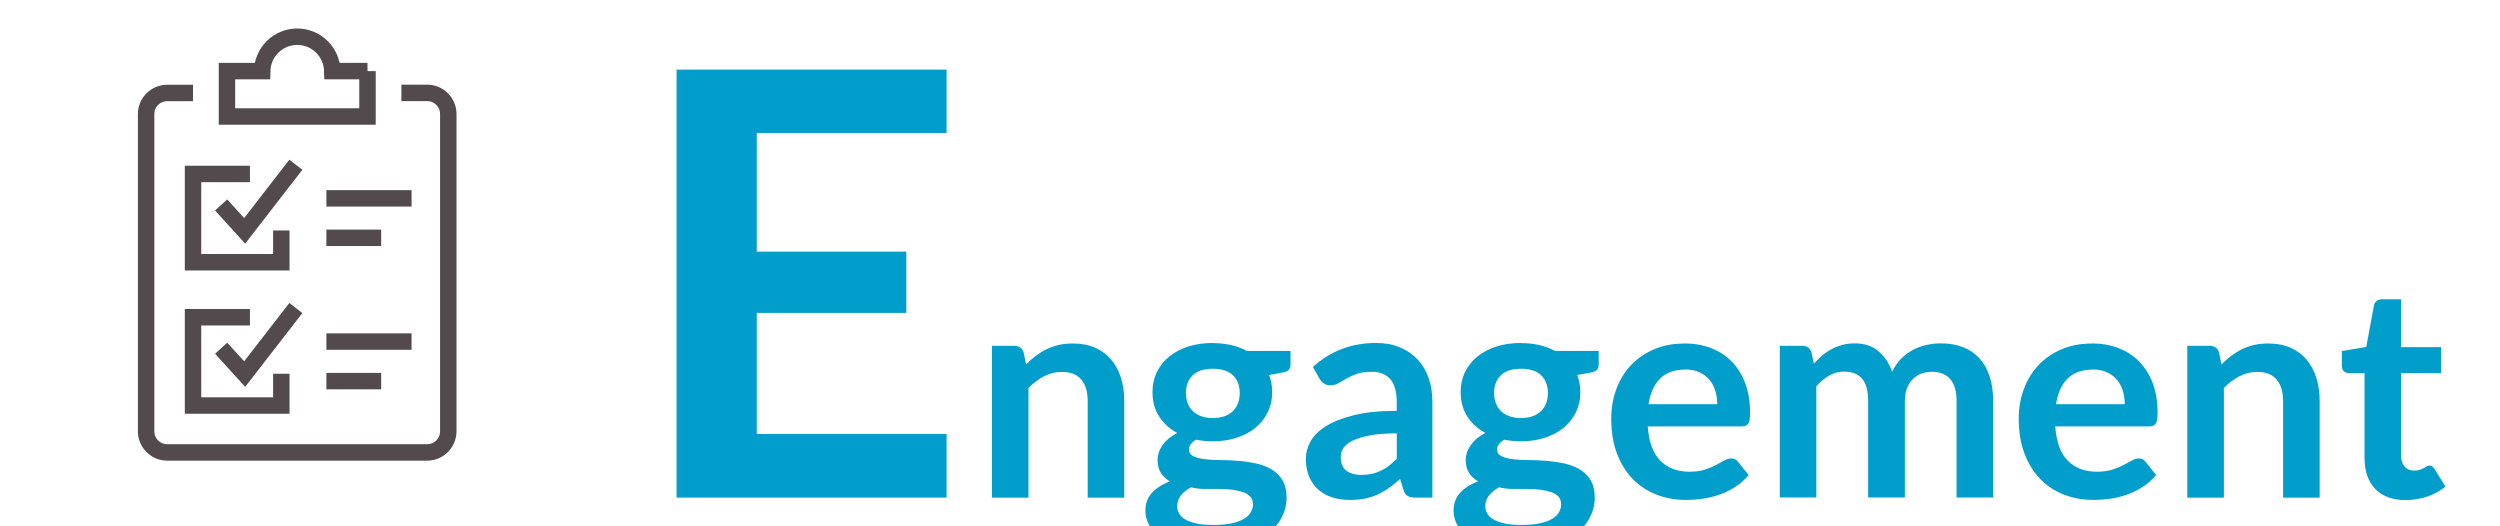
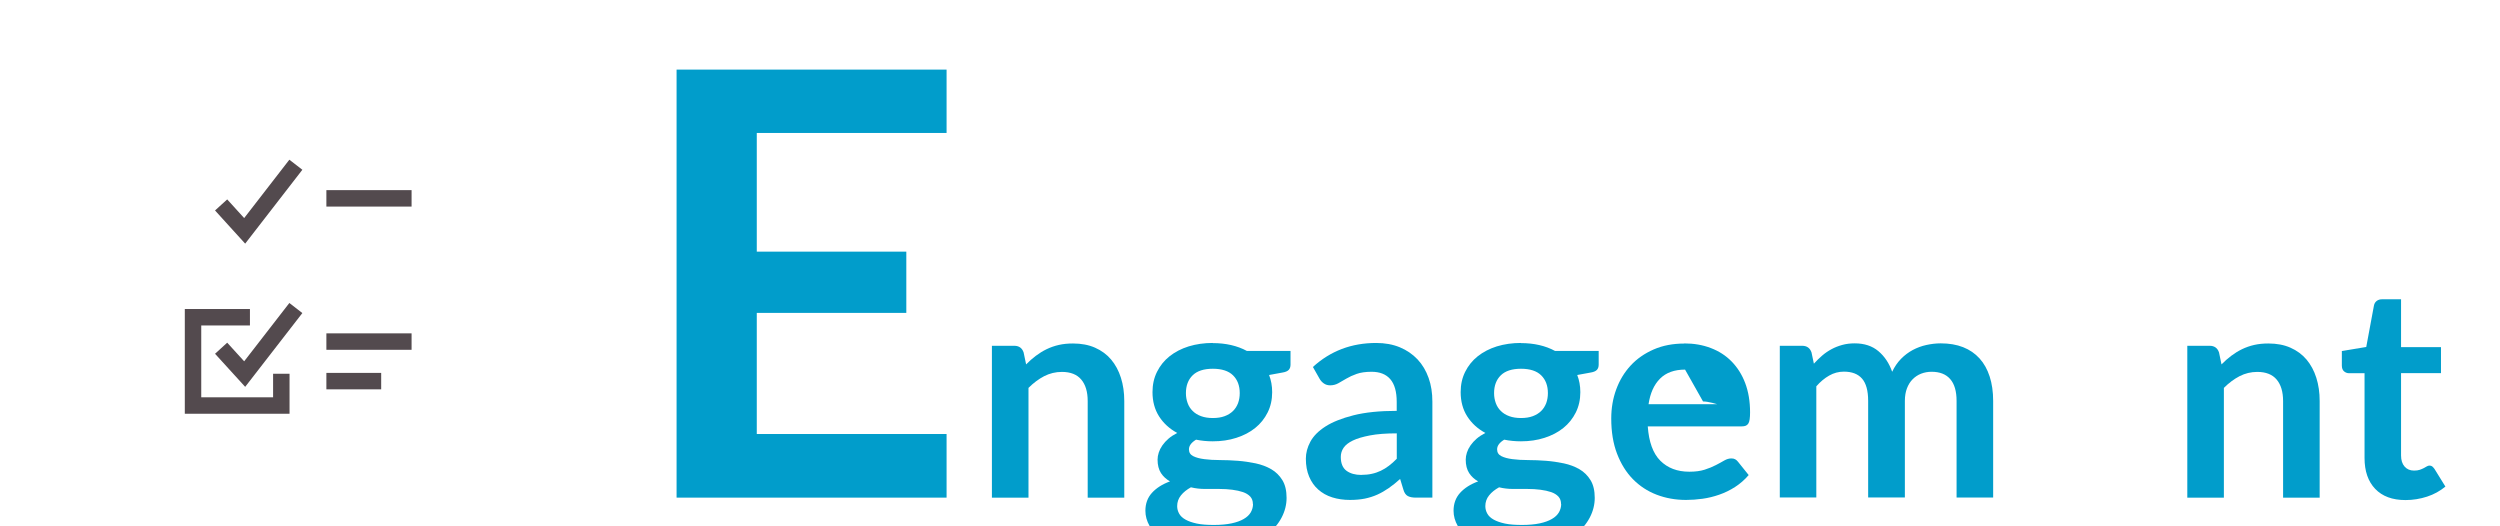
<svg xmlns="http://www.w3.org/2000/svg" id="Calque_1" data-name="Calque 1" viewBox="0 0 380 80">
  <defs>
    <style> .cls-1 { fill: #019dcb; } .cls-2 { stroke: #534a4e; stroke-miterlimit: 10; stroke-width: 2.5px; } .cls-2, .cls-3 { fill: none; } .cls-3 { filter: url(#drop-shadow-6); } </style>
    <filter id="drop-shadow-6">
      <feOffset dx="0" dy="5" />
      <feGaussianBlur result="blur" stdDeviation="5" />
      <feFlood flood-color="#010101" flood-opacity=".2" />
      <feComposite in2="blur" operator="in" />
      <feComposite in="SourceGraphic" />
    </filter>
  </defs>
  <g class="cls-3">
    <path class="cls-1" d="m143.88,5.58v9.63h-28.85v18.04h22.73v9.31h-22.73v18.41h28.85v9.67h-41.04V5.58h41.04Z" />
    <path class="cls-1" d="m150.77,70.64v-23.08h3.4c.72,0,1.19.34,1.42,1.01l.38,1.82c.46-.48.96-.91,1.47-1.3.52-.39,1.06-.73,1.64-1.01.58-.28,1.2-.5,1.86-.65.66-.15,1.38-.22,2.16-.22,1.26,0,2.38.21,3.35.64s1.79,1.03,2.44,1.8c.65.77,1.15,1.7,1.49,2.77.34,1.07.51,2.25.51,3.54v14.69h-5.56v-14.69c0-1.41-.33-2.5-.98-3.27s-1.63-1.16-2.94-1.16c-.96,0-1.86.22-2.7.65-.84.44-1.63,1.03-2.38,1.78v16.69h-5.56Z" />
    <path class="cls-1" d="m184.34,47.15c.99,0,1.92.1,2.79.3.87.2,1.67.5,2.39.89h6.64v2.07c0,.35-.09.62-.27.81s-.49.33-.92.4l-2.07.38c.15.39.27.8.35,1.24.08.44.12.89.12,1.37,0,1.14-.23,2.17-.69,3.09-.46.92-1.09,1.71-1.89,2.35-.8.65-1.75,1.14-2.86,1.5s-2.3.53-3.59.53c-.87,0-1.72-.08-2.54-.25-.72.44-1.08.93-1.08,1.47,0,.47.21.81.64,1.03.43.22.99.37,1.69.46.7.09,1.49.14,2.37.14s1.79.04,2.72.11,1.84.21,2.72.39c.88.19,1.68.49,2.37.89s1.26.96,1.69,1.66c.43.7.64,1.6.64,2.7,0,1.02-.25,2.02-.75,2.98-.5.96-1.23,1.82-2.18,2.57-.95.75-2.12,1.36-3.5,1.82-1.38.46-2.96.69-4.72.69s-3.28-.17-4.57-.51c-1.29-.34-2.36-.79-3.21-1.35s-1.48-1.21-1.9-1.95c-.42-.74-.63-1.5-.63-2.29,0-1.08.33-1.99.99-2.72s1.58-1.32,2.75-1.75c-.57-.32-1.03-.74-1.37-1.26-.34-.53-.52-1.21-.52-2.05,0-.34.06-.7.18-1.07.12-.37.3-.73.55-1.09.25-.36.56-.7.93-1.02.37-.32.82-.61,1.33-.87-1.17-.63-2.09-1.47-2.76-2.52-.67-1.05-1-2.28-1-3.69,0-1.14.23-2.17.69-3.09.46-.92,1.09-1.71,1.91-2.36.82-.65,1.79-1.15,2.9-1.5,1.12-.34,2.34-.52,3.66-.52Zm6.1,24.46c0-.46-.13-.83-.4-1.13-.27-.29-.64-.52-1.1-.68-.47-.16-1.01-.28-1.63-.36-.62-.08-1.28-.12-1.98-.12h-2.16c-.74,0-1.46-.08-2.15-.25-.63.35-1.14.75-1.52,1.23-.38.47-.57,1.02-.57,1.63,0,.4.1.78.3,1.14s.52.66.97.91c.44.25,1.02.45,1.72.6s1.57.21,2.59.21,1.93-.08,2.68-.24c.75-.16,1.37-.38,1.86-.67.49-.28.84-.62,1.07-1.01.22-.39.34-.82.34-1.27Zm-6.1-13.07c.69,0,1.29-.09,1.8-.28.51-.19.93-.45,1.27-.78.34-.33.59-.73.77-1.19.17-.46.26-.98.26-1.53,0-1.14-.34-2.04-1.02-2.71-.68-.67-1.71-1-3.07-1s-2.39.33-3.07,1c-.68.67-1.02,1.57-1.02,2.71,0,.54.09,1.04.26,1.51s.43.87.77,1.2c.34.34.76.6,1.28.79s1.11.28,1.79.28Z" />
    <path class="cls-1" d="m217.73,70.64h-2.5c-.53,0-.94-.08-1.24-.24-.3-.16-.53-.48-.67-.96l-.5-1.64c-.58.53-1.16.99-1.72,1.38s-1.14.73-1.74,1c-.6.27-1.24.47-1.91.61-.67.13-1.42.2-2.25.2-.97,0-1.88-.13-2.7-.39-.83-.26-1.53-.66-2.13-1.19s-1.05-1.18-1.38-1.96c-.33-.78-.5-1.69-.5-2.73,0-.87.23-1.74.69-2.59.46-.85,1.22-1.62,2.28-2.3,1.06-.68,2.48-1.25,4.25-1.7,1.77-.45,3.97-.68,6.59-.68v-1.36c0-1.56-.33-2.71-.98-3.46-.65-.75-1.6-1.12-2.85-1.12-.9,0-1.65.11-2.25.32-.6.21-1.12.45-1.56.71-.44.26-.85.5-1.23.71-.38.21-.79.32-1.24.32-.38,0-.7-.1-.97-.29-.27-.19-.49-.43-.65-.72l-1.01-1.78c2.66-2.43,5.86-3.65,9.61-3.65,1.35,0,2.55.22,3.61.66s1.95,1.06,2.69,1.84c.74.79,1.29,1.73,1.68,2.82s.57,2.29.57,3.6v14.58Zm-10.8-3.46c.57,0,1.09-.05,1.58-.16.48-.1.93-.26,1.36-.46s.84-.46,1.24-.76.8-.66,1.2-1.07v-3.86c-1.62,0-2.97.1-4.06.31s-1.96.46-2.62.78-1.13.69-1.41,1.11-.42.88-.42,1.38c0,.98.29,1.68.87,2.11.58.42,1.33.63,2.26.63Z" />
    <path class="cls-1" d="m231.18,47.15c.99,0,1.92.1,2.79.3.87.2,1.67.5,2.39.89h6.64v2.07c0,.35-.09.62-.27.81s-.49.33-.92.4l-2.07.38c.15.39.27.8.35,1.24.08.44.12.89.12,1.37,0,1.14-.23,2.17-.69,3.09-.46.92-1.09,1.71-1.89,2.35-.8.65-1.75,1.14-2.86,1.5s-2.3.53-3.59.53c-.87,0-1.72-.08-2.54-.25-.72.44-1.08.93-1.08,1.47,0,.47.21.81.64,1.03.43.22.99.37,1.69.46.7.09,1.49.14,2.37.14s1.79.04,2.72.11,1.84.21,2.72.39c.88.19,1.68.49,2.37.89s1.26.96,1.69,1.66c.43.7.64,1.6.64,2.7,0,1.02-.25,2.02-.75,2.98-.5.96-1.23,1.82-2.18,2.57-.95.75-2.12,1.36-3.5,1.82-1.38.46-2.96.69-4.72.69s-3.28-.17-4.57-.51c-1.29-.34-2.36-.79-3.21-1.35s-1.48-1.21-1.9-1.95c-.42-.74-.63-1.5-.63-2.29,0-1.08.33-1.99.99-2.72s1.58-1.32,2.75-1.75c-.57-.32-1.03-.74-1.37-1.26-.34-.53-.52-1.21-.52-2.05,0-.34.06-.7.18-1.07.12-.37.3-.73.55-1.09.25-.36.56-.7.93-1.02.37-.32.82-.61,1.33-.87-1.17-.63-2.09-1.47-2.76-2.52-.67-1.05-1-2.28-1-3.69,0-1.14.23-2.17.69-3.09.46-.92,1.09-1.71,1.91-2.36.82-.65,1.79-1.15,2.9-1.5,1.12-.34,2.34-.52,3.66-.52Zm6.1,24.46c0-.46-.13-.83-.4-1.13-.27-.29-.64-.52-1.1-.68-.47-.16-1.01-.28-1.63-.36-.62-.08-1.28-.12-1.98-.12h-2.16c-.74,0-1.46-.08-2.15-.25-.63.35-1.14.75-1.52,1.23-.38.47-.57,1.02-.57,1.63,0,.4.1.78.3,1.14s.52.66.97.91c.44.25,1.02.45,1.72.6s1.57.21,2.59.21,1.93-.08,2.68-.24c.75-.16,1.37-.38,1.86-.67.49-.28.84-.62,1.07-1.01.22-.39.34-.82.34-1.27Zm-6.1-13.07c.69,0,1.29-.09,1.8-.28.51-.19.93-.45,1.27-.78.34-.33.59-.73.77-1.19.17-.46.26-.98.26-1.53,0-1.14-.34-2.04-1.02-2.71-.68-.67-1.71-1-3.07-1s-2.39.33-3.07,1c-.68.67-1.02,1.57-1.02,2.71,0,.54.09,1.04.26,1.51s.43.87.77,1.2c.34.34.76.6,1.28.79s1.11.28,1.79.28Z" />
-     <path class="cls-1" d="m256.02,47.2c1.46,0,2.79.23,4.02.7s2.28,1.14,3.16,2.04,1.58,1.99,2.07,3.29.74,2.78.74,4.44c0,.42-.02.77-.06,1.05-.04.28-.1.49-.2.65-.1.16-.23.27-.39.34s-.38.1-.63.1h-14.27c.17,2.37.8,4.11,1.91,5.22,1.11,1.11,2.58,1.67,4.41,1.67.9,0,1.68-.1,2.33-.31s1.22-.44,1.71-.7c.49-.25.92-.49,1.28-.7.37-.21.72-.31,1.07-.31.22,0,.42.04.58.13s.31.22.43.38l1.62,2.02c-.62.72-1.31,1.32-2.07,1.81s-1.56.88-2.4,1.17c-.83.29-1.68.5-2.54.62-.86.12-1.7.18-2.51.18-1.61,0-3.1-.27-4.48-.8-1.38-.53-2.58-1.32-3.6-2.36-1.02-1.04-1.82-2.33-2.41-3.87s-.88-3.32-.88-5.34c0-1.58.25-3.06.76-4.44.51-1.39,1.24-2.59,2.19-3.62.95-1.03,2.12-1.84,3.49-2.44,1.37-.6,2.92-.9,4.65-.9Zm.11,3.98c-1.62,0-2.89.46-3.8,1.37-.92.92-1.5,2.21-1.75,3.89h10.44c0-.72-.1-1.4-.29-2.04-.2-.64-.5-1.2-.9-1.68-.41-.48-.92-.86-1.53-1.14s-1.33-.42-2.16-.42Z" />
+     <path class="cls-1" d="m256.02,47.2c1.46,0,2.79.23,4.02.7s2.28,1.14,3.16,2.04,1.58,1.99,2.07,3.29.74,2.78.74,4.44c0,.42-.02.77-.06,1.05-.04.28-.1.49-.2.65-.1.16-.23.27-.39.34s-.38.1-.63.1h-14.27c.17,2.37.8,4.11,1.91,5.22,1.11,1.11,2.58,1.67,4.41,1.67.9,0,1.68-.1,2.33-.31s1.22-.44,1.71-.7c.49-.25.92-.49,1.28-.7.37-.21.72-.31,1.07-.31.22,0,.42.04.58.13s.31.22.43.38l1.62,2.02c-.62.72-1.31,1.32-2.07,1.81s-1.56.88-2.4,1.17c-.83.29-1.68.5-2.54.62-.86.12-1.7.18-2.51.18-1.61,0-3.1-.27-4.48-.8-1.38-.53-2.58-1.32-3.6-2.36-1.02-1.04-1.82-2.33-2.41-3.87s-.88-3.32-.88-5.34c0-1.58.25-3.06.76-4.44.51-1.39,1.24-2.59,2.19-3.62.95-1.03,2.12-1.84,3.49-2.44,1.37-.6,2.92-.9,4.65-.9Zm.11,3.98c-1.62,0-2.89.46-3.8,1.37-.92.92-1.5,2.21-1.75,3.89h10.44s-1.33-.42-2.16-.42Z" />
    <path class="cls-1" d="m270.53,70.64v-23.08h3.4c.72,0,1.19.34,1.42,1.01l.36,1.71c.41-.45.83-.86,1.27-1.24s.92-.7,1.42-.97c.5-.27,1.04-.48,1.62-.64.58-.16,1.21-.24,1.9-.24,1.45,0,2.65.39,3.59,1.18.94.79,1.64,1.83,2.1,3.14.36-.76.81-1.42,1.35-1.97.54-.55,1.13-.99,1.78-1.34.64-.34,1.33-.6,2.06-.76s1.46-.25,2.19-.25c1.27,0,2.41.19,3.4.58.99.39,1.82.96,2.5,1.71s1.19,1.67,1.54,2.75c.35,1.08.53,2.32.53,3.71v14.69h-5.56v-14.69c0-1.47-.32-2.58-.97-3.32-.64-.74-1.59-1.11-2.83-1.11-.57,0-1.1.1-1.59.29s-.92.48-1.28.84c-.37.37-.66.83-.87,1.38-.21.55-.32,1.19-.32,1.91v14.69h-5.58v-14.69c0-1.54-.31-2.67-.93-3.38-.62-.71-1.54-1.06-2.76-1.06-.8,0-1.54.2-2.24.6s-1.35.94-1.95,1.63v16.9h-5.56Z" />
-     <path class="cls-1" d="m317.96,47.2c1.46,0,2.79.23,4.02.7s2.28,1.14,3.16,2.04,1.58,1.99,2.07,3.29.74,2.78.74,4.44c0,.42-.02.77-.06,1.05-.04.28-.1.49-.2.65-.1.16-.23.27-.39.34s-.38.1-.63.1h-14.27c.17,2.37.8,4.11,1.91,5.22,1.11,1.11,2.58,1.67,4.41,1.67.9,0,1.68-.1,2.33-.31s1.22-.44,1.71-.7c.49-.25.92-.49,1.28-.7.37-.21.72-.31,1.07-.31.22,0,.42.04.58.13s.31.22.43.38l1.62,2.02c-.62.72-1.31,1.32-2.07,1.81s-1.56.88-2.4,1.17c-.83.29-1.68.5-2.54.62-.86.12-1.7.18-2.51.18-1.61,0-3.1-.27-4.48-.8-1.38-.53-2.58-1.32-3.6-2.36-1.02-1.04-1.82-2.33-2.41-3.87s-.88-3.32-.88-5.34c0-1.58.25-3.06.76-4.44.51-1.39,1.24-2.59,2.19-3.62.95-1.03,2.12-1.84,3.49-2.44,1.37-.6,2.92-.9,4.65-.9Zm.11,3.98c-1.62,0-2.89.46-3.8,1.37-.92.92-1.5,2.21-1.75,3.89h10.44c0-.72-.1-1.4-.29-2.04-.2-.64-.5-1.2-.9-1.68-.41-.48-.92-.86-1.53-1.14s-1.33-.42-2.16-.42Z" />
    <path class="cls-1" d="m332.47,70.64v-23.08h3.4c.72,0,1.19.34,1.42,1.01l.38,1.82c.46-.48.96-.91,1.47-1.3.52-.39,1.06-.73,1.64-1.01.58-.28,1.2-.5,1.86-.65.66-.15,1.38-.22,2.16-.22,1.26,0,2.38.21,3.35.64s1.79,1.03,2.44,1.8c.65.77,1.15,1.7,1.49,2.77.34,1.07.51,2.25.51,3.54v14.69h-5.56v-14.69c0-1.41-.33-2.5-.98-3.27s-1.63-1.16-2.94-1.16c-.96,0-1.86.22-2.7.65-.84.44-1.63,1.03-2.38,1.78v16.69h-5.56Z" />
    <path class="cls-1" d="m365.64,71.01c-2,0-3.53-.57-4.61-1.7-1.08-1.13-1.62-2.7-1.62-4.69v-12.89h-2.34c-.3,0-.56-.1-.78-.29-.22-.19-.33-.49-.33-.88v-2.21l3.71-.61,1.17-6.3c.06-.3.2-.53.42-.7.22-.17.49-.25.82-.25h2.88v7.27h6.07v3.96h-6.07v12.51c0,.72.18,1.28.54,1.69.36.41.84.61,1.44.61.34,0,.63-.04.87-.12.23-.08.43-.17.61-.26s.33-.18.46-.26c.13-.08.27-.12.4-.12.17,0,.3.04.41.12.1.08.22.21.34.37l1.67,2.7c-.81.67-1.74,1.19-2.79,1.53-1.05.34-2.14.52-3.26.52Z" />
  </g>
  <g>
-     <path class="cls-2" d="m61.01,14.12h3.93c1.76,0,3.2,1.44,3.2,3.2v48.24c0,1.76-1.44,3.21-3.2,3.21H25.41c-1.76,0-3.2-1.44-3.2-3.21V17.33c0-1.76,1.44-3.2,3.2-3.2h3.93" />
-     <path class="cls-2" d="m55.86,10.81h-5.35c-.06-2.9-2.42-5.23-5.33-5.23s-5.27,2.33-5.33,5.23h-5.35v6.9h21.36v-6.9Z" />
    <g>
-       <polyline class="cls-2" points="42.76 35.03 42.76 39.86 29.34 39.86 29.34 26.44 37.99 26.44" />
      <polyline class="cls-2" points="33.61 31.15 37.19 35.09 44.97 25.04" />
      <g>
        <line class="cls-2" x1="49.61" y1="30.15" x2="62.56" y2="30.15" />
-         <line class="cls-2" x1="49.61" y1="36.15" x2="57.94" y2="36.15" />
      </g>
    </g>
    <g>
      <polyline class="cls-2" points="42.76 56.81 42.76 61.64 29.34 61.64 29.34 48.22 37.99 48.22" />
      <polyline class="cls-2" points="33.61 52.93 37.19 56.86 44.97 46.82" />
      <g>
        <line class="cls-2" x1="49.61" y1="51.92" x2="62.56" y2="51.92" />
        <line class="cls-2" x1="49.61" y1="57.93" x2="57.94" y2="57.93" />
      </g>
    </g>
  </g>
</svg>